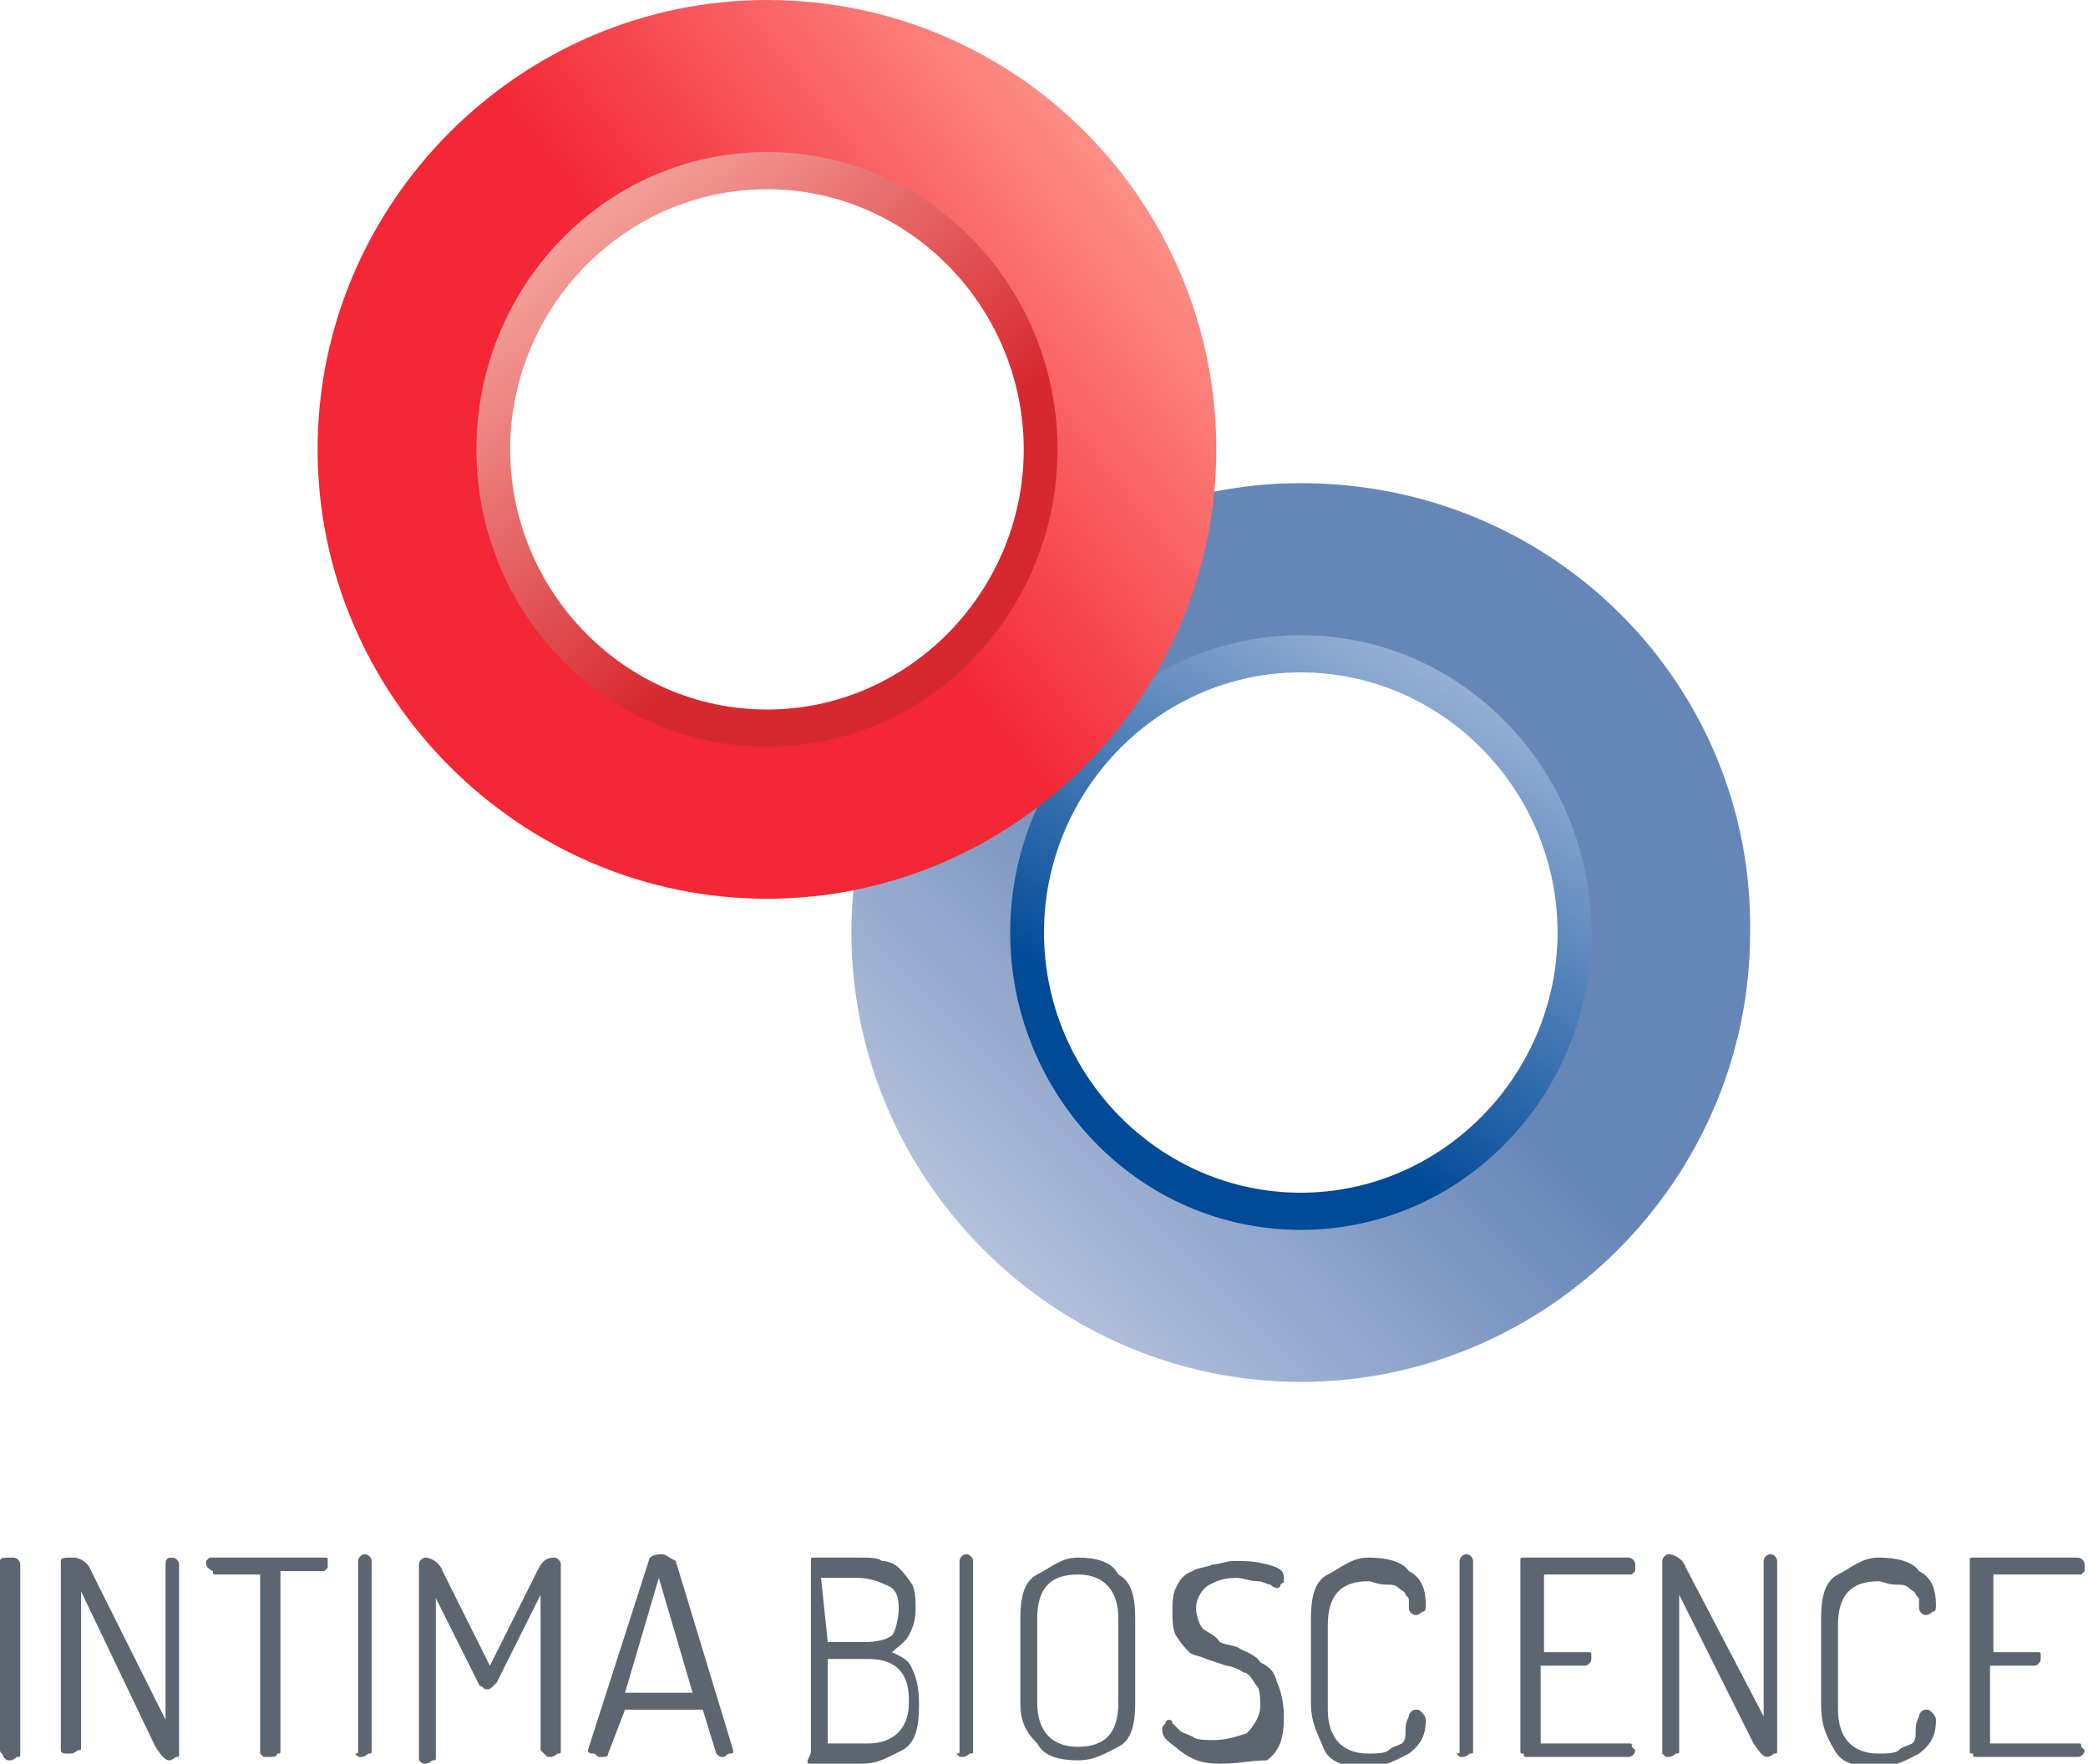
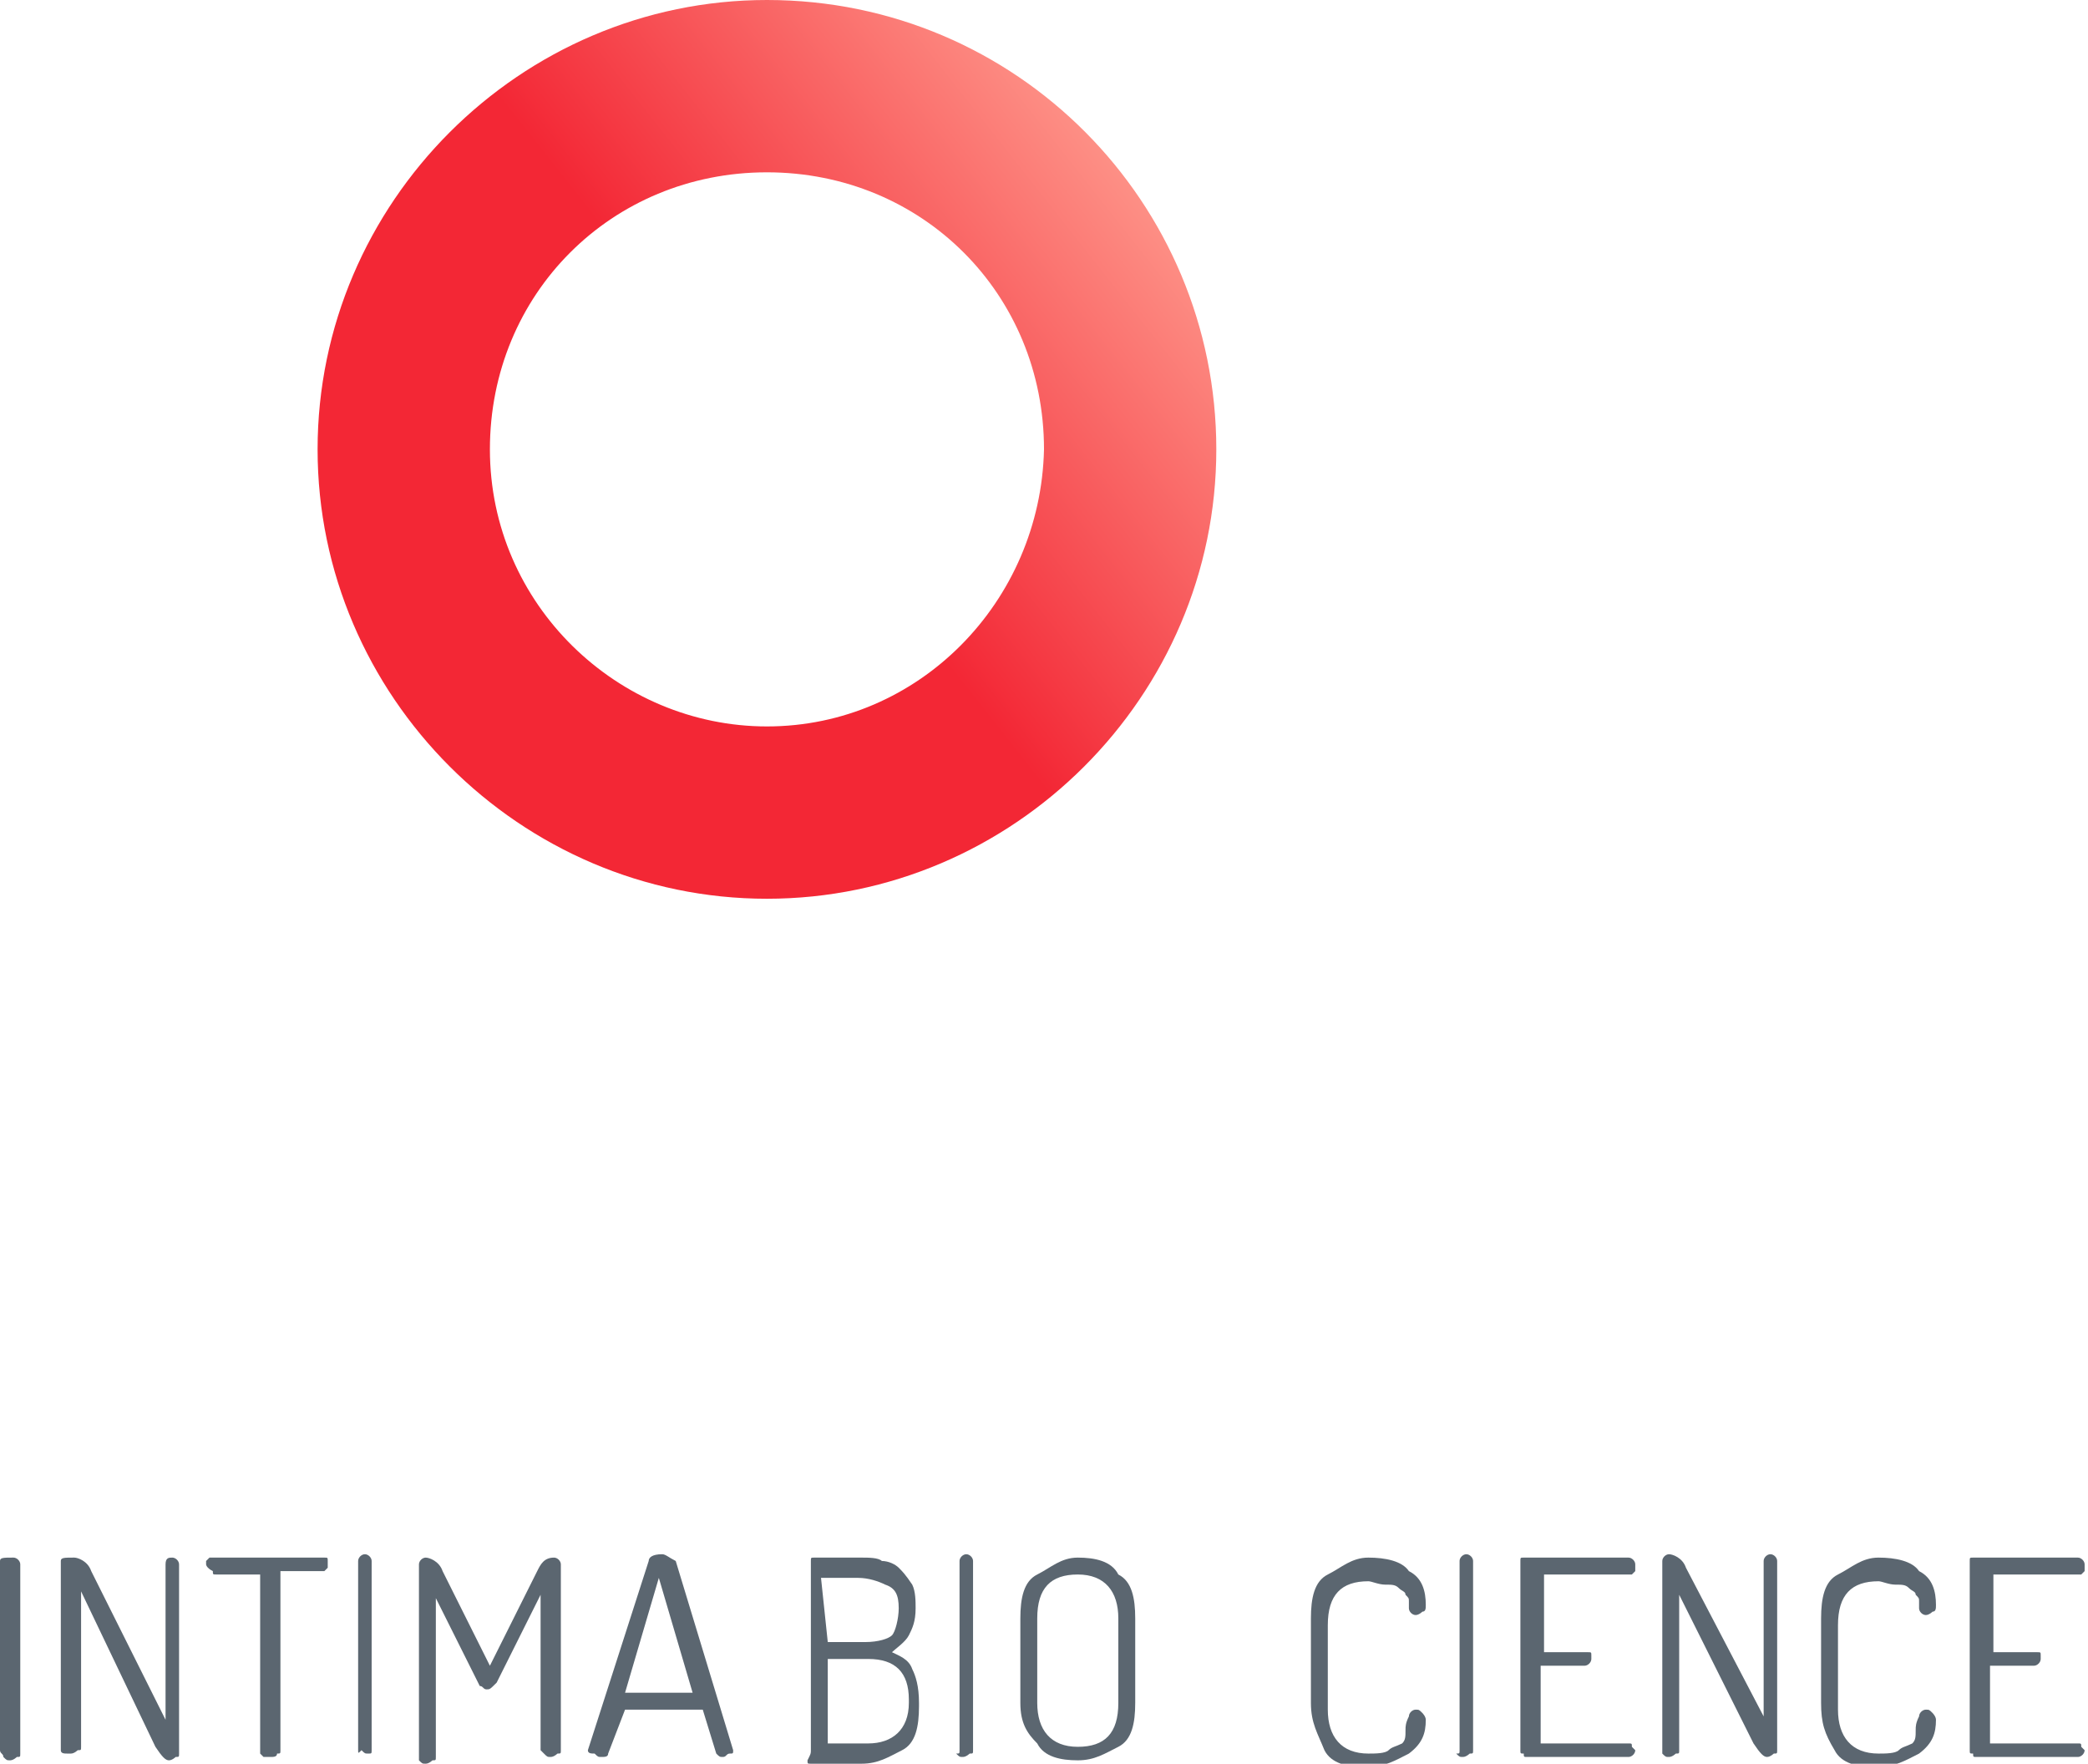
<svg xmlns="http://www.w3.org/2000/svg" version="1.1" id="Layer_1" x="0px" y="0px" viewBox="0 0 61.8 52.2" enable-background="new 0 0 61.8 52.2" xml:space="preserve">
  <g>
    <linearGradient id="SVGID_1_" gradientUnits="userSpaceOnUse" x1="27.039" y1="400.751" x2="38.926" y2="388.984" gradientTransform="matrix(1 0 0 1 0 -361.8)">
      <stop offset="0" style="stop-color:#C2CCE2" />
      <stop offset="1" style="stop-color:#6786B8" />
    </linearGradient>
-     <path fill="url(#SVGID_1_)" d="M38.5,35.8c-4.4,0-8.2-3.6-8.2-8.2s3.6-8.2,8.2-8.2c4.4,0,8.2,3.6,8.2,8.2S43.1,35.8,38.5,35.8    M38.5,14.3c-7.3,0-13.3,6-13.3,13.3s6,13.3,13.3,13.3s13.3-6,13.3-13.3C51.9,20.3,46,14.3,38.5,14.3" />
    <linearGradient id="SVGID_00000022538612519369205110000015154066036762994322_" gradientUnits="userSpaceOnUse" x1="43.002" y1="381.536" x2="35.061" y2="395.433" gradientTransform="matrix(1 0 0 1 0 -361.8)">
      <stop offset="1.418585e-03" style="stop-color:#99B1D5" />
      <stop offset="0.879" style="stop-color:#004A98" />
    </linearGradient>
-     <path fill="url(#SVGID_00000022538612519369205110000015154066036762994322_)" d="M38.5,36.4c-4.8,0-8.6-4-8.6-8.8s3.8-8.8,8.6-8.8   s8.6,4,8.6,8.8S43.3,36.4,38.5,36.4z M38.5,19.9c-4.2,0-7.6,3.5-7.6,7.7s3.4,7.7,7.6,7.7s7.6-3.5,7.6-7.7S42.7,19.9,38.5,19.9z" />
    <linearGradient id="SVGID_00000021806402125642158160000002249888603417210301_" gradientUnits="userSpaceOnUse" x1="34.875" y1="365.479" x2="22.868" y2="374.965" gradientTransform="matrix(1 0 0 1 0 -361.8)">
      <stop offset="0" style="stop-color:#FFA193" />
      <stop offset="1" style="stop-color:#F32735" />
    </linearGradient>
    <path fill="url(#SVGID_00000021806402125642158160000002249888603417210301_)" d="M22.7,21.5c-4.4,0-8.2-3.6-8.2-8.2   s3.6-8.2,8.2-8.2s8.2,3.6,8.2,8.2C30.8,17.8,27.2,21.5,22.7,21.5 M22.7,0C15.4,0,9.4,6,9.4,13.3s6,13.3,13.3,13.3S36,20.6,36,13.3   S30.1,0,22.7,0" />
    <linearGradient id="SVGID_00000115500374024510151170000017348039077286994828_" gradientUnits="userSpaceOnUse" x1="14.723" y1="365.684" x2="25.004" y2="377.88" gradientTransform="matrix(1 0 0 1 0 -361.8)">
      <stop offset="0" style="stop-color:#FCC4BA" />
      <stop offset="1" style="stop-color:#D7282F" />
    </linearGradient>
-     <path fill="url(#SVGID_00000115500374024510151170000017348039077286994828_)" d="M22.7,22.1c-4.8,0-8.6-4-8.6-8.8s3.8-8.8,8.6-8.8   s8.6,4,8.6,8.8S27.5,22.1,22.7,22.1z M22.7,5.6c-4.2,0-7.6,3.5-7.6,7.7s3.4,7.7,7.6,7.7s7.6-3.5,7.6-7.7S26.9,5.6,22.7,5.6z" />
    <g>
      <path fill="#5B6670" d="M0,51.8v-5.6c0-0.1,0.1-0.1,0.4-0.1c0.1,0,0.2,0.1,0.2,0.2v5.6c0,0.1,0,0.1-0.1,0.1c0,0-0.1,0.1-0.2,0.1    c-0.1,0-0.1,0-0.2-0.1C0.1,51.9,0,51.9,0,51.8z" />
      <path fill="#5B6670" d="M1.8,51.8v-5.6c0-0.1,0.1-0.1,0.4-0.1c0.1,0,0.4,0.1,0.5,0.4l2.2,4.4v-4.6c0-0.2,0.1-0.2,0.2-0.2    s0.2,0.1,0.2,0.2v5.6c0,0.1,0,0.1-0.1,0.1c0,0-0.1,0.1-0.2,0.1c-0.1,0-0.2-0.1-0.4-0.4l-2.2-4.6v4.6c0,0.1,0,0.1-0.1,0.1    c0,0-0.1,0.1-0.2,0.1l-0.1,0C1.9,51.9,1.8,51.9,1.8,51.8z" />
      <path fill="#5B6670" d="M6.1,46.3c0-0.1,0-0.1,0-0.1l0.1-0.1h3.4c0.1,0,0.1,0,0.1,0.1v0.1c0,0.1,0,0.1,0,0.1l-0.1,0.1H8.3v5.3    c0,0.1,0,0.1-0.1,0.1c0,0.1-0.1,0.1-0.2,0.1H7.8l-0.1-0.1v-5.3H6.4c-0.1,0-0.1,0-0.1-0.1C6.1,46.4,6.1,46.3,6.1,46.3z" />
-       <path fill="#5B6670" d="M10.6,51.8v-5.6c0-0.1,0.1-0.2,0.2-0.2c0.1,0,0.2,0.1,0.2,0.2v5.6c0,0.1,0,0.1-0.1,0.1    c0,0-0.1,0.1-0.2,0.1c-0.1,0-0.1,0-0.2-0.1C10.6,51.9,10.6,51.9,10.6,51.8z" />
+       <path fill="#5B6670" d="M10.6,51.8v-5.6c0-0.1,0.1-0.2,0.2-0.2c0.1,0,0.2,0.1,0.2,0.2v5.6c0,0.1,0,0.1-0.1,0.1    c-0.1,0-0.1,0-0.2-0.1C10.6,51.9,10.6,51.9,10.6,51.8z" />
      <path fill="#5B6670" d="M12.4,51.8v-5.5c0-0.1,0.1-0.2,0.2-0.2c0.1,0,0.4,0.1,0.5,0.4l1.4,2.8l1.4-2.8c0.1-0.2,0.2-0.4,0.5-0.4    c0.1,0,0.2,0.1,0.2,0.2v5.5c0,0.1,0,0.1-0.1,0.1c0,0-0.1,0.1-0.2,0.1c-0.1,0-0.1,0-0.2-0.1L16,51.8v-4.6l-1.3,2.6    C14.5,50,14.5,50,14.4,50c-0.1,0-0.1-0.1-0.2-0.1l-1.3-2.6v4.7c0,0.1,0,0.1-0.1,0.1c0,0-0.1,0.1-0.2,0.1c-0.1,0-0.1,0-0.2-0.1    C12.4,51.9,12.4,51.9,12.4,51.8z" />
      <path fill="#5B6670" d="M17.4,51.8L17.4,51.8l1.8-5.6c0-0.1,0.1-0.2,0.4-0.2c0.1,0,0.2,0.1,0.4,0.2l1.7,5.6l0,0l0,0    c0,0.1,0,0.1-0.1,0.1c-0.1,0-0.1,0.1-0.2,0.1c-0.1,0-0.1,0-0.2-0.1l-0.4-1.3h-2.3L18,51.9c0,0.1-0.1,0.1-0.2,0.1    c-0.1,0-0.1,0-0.2-0.1C17.5,51.9,17.4,51.9,17.4,51.8z M18.5,50.1h2l-1-3.4L18.5,50.1z" />
      <path fill="#5B6670" d="M24,51.8v-5.6c0-0.1,0-0.1,0.1-0.1h0.1h1.3c0.2,0,0.5,0,0.6,0.1c0.2,0,0.4,0.1,0.5,0.2    c0.1,0.1,0.2,0.2,0.4,0.5c0.1,0.2,0.1,0.5,0.1,0.7c0,0.4-0.1,0.6-0.2,0.8c-0.1,0.2-0.4,0.4-0.5,0.5c0.2,0.1,0.5,0.2,0.6,0.5    c0.1,0.2,0.2,0.5,0.2,1v0.1c0,0.6-0.1,1.1-0.5,1.3c-0.4,0.2-0.7,0.4-1.2,0.4H24c-0.1,0-0.1,0-0.1-0.1C24,51.9,24,51.9,24,51.8z     M24.5,48.6h1.1c0.4,0,0.7-0.1,0.8-0.2c0.1-0.1,0.2-0.5,0.2-0.8c0-0.4-0.1-0.6-0.4-0.7c-0.2-0.1-0.5-0.2-0.8-0.2h-1.1L24.5,48.6    L24.5,48.6z M24.5,51.6h1.2c0.7,0,1.2-0.4,1.2-1.2v-0.1c0-0.8-0.4-1.2-1.2-1.2h-1.2V51.6z" />
      <path fill="#5B6670" d="M28.4,51.8v-5.6c0-0.1,0.1-0.2,0.2-0.2c0.1,0,0.2,0.1,0.2,0.2v5.6c0,0.1,0,0.1-0.1,0.1    c0,0-0.1,0.1-0.2,0.1c-0.1,0-0.1,0-0.2-0.1C28.4,51.9,28.4,51.9,28.4,51.8z" />
      <path fill="#5B6670" d="M30.2,50.4v-2.5c0-0.6,0.1-1.1,0.5-1.3c0.4-0.2,0.7-0.5,1.2-0.5c0.5,0,1,0.1,1.2,0.5    c0.4,0.2,0.5,0.7,0.5,1.3v2.5c0,0.6-0.1,1.1-0.5,1.3s-0.7,0.4-1.2,0.4c-0.5,0-1-0.1-1.2-0.5C30.4,51.3,30.2,51,30.2,50.4z     M30.7,50.4c0,0.8,0.4,1.3,1.2,1.3s1.2-0.4,1.2-1.3v-2.5c0-0.8-0.4-1.3-1.2-1.3s-1.2,0.4-1.2,1.3V50.4z" />
-       <path fill="#5B6670" d="M34.4,51.2c0-0.1,0-0.1,0.1-0.2c0-0.1,0.1-0.1,0.1-0.1s0.1,0,0.1,0.1l0.2,0.2c0.1,0.1,0.2,0.1,0.4,0.2    c0.1,0.1,0.4,0.1,0.6,0.1c0.4,0,0.7-0.1,1-0.2c0.2-0.2,0.4-0.5,0.4-0.8c0-0.2,0-0.5-0.1-0.6s-0.2-0.4-0.4-0.4    c-0.1-0.1-0.4-0.2-0.5-0.2l-0.6-0.2c-0.2-0.1-0.4-0.1-0.5-0.2c-0.1-0.1-0.2-0.2-0.4-0.5c-0.1-0.2-0.1-0.5-0.1-0.7s0-0.5,0.1-0.7    s0.2-0.4,0.5-0.5c0.1-0.1,0.4-0.1,0.6-0.2c0.2,0,0.4-0.1,0.6-0.1c0.4,0,0.6,0,1,0.1c0.4,0.1,0.5,0.2,0.5,0.4s0,0.1-0.1,0.2    c0,0.1-0.1,0.1-0.1,0.1s-0.1,0-0.2-0.1c-0.1,0-0.2-0.1-0.4-0.1s-0.4-0.1-0.6-0.1c-0.4,0-0.6,0.1-0.8,0.2c-0.2,0.1-0.4,0.4-0.4,0.7    c0,0.2,0.1,0.5,0.2,0.6c0.1,0.1,0.4,0.2,0.5,0.4c0.2,0.1,0.5,0.1,0.6,0.2c0.2,0.1,0.5,0.2,0.6,0.4c0.2,0.1,0.4,0.2,0.5,0.6    c0.1,0.2,0.2,0.6,0.2,1c0,0.6-0.1,1-0.5,1.3c-0.5,0-0.8,0.1-1.4,0.1c-0.5,0-0.8-0.1-1.2-0.4C34.7,51.6,34.4,51.5,34.4,51.2z" />
      <path fill="#5B6670" d="M38.8,50.4v-2.5c0-0.6,0.1-1.1,0.5-1.3c0.4-0.2,0.7-0.5,1.2-0.5s1,0.1,1.2,0.4c0.4,0.2,0.5,0.6,0.5,1    c0,0.1,0,0.2-0.1,0.2c0,0-0.1,0.1-0.2,0.1c-0.1,0-0.2-0.1-0.2-0.2c0-0.1,0-0.1,0-0.2c0-0.1,0-0.1-0.1-0.2c0-0.1-0.1-0.1-0.2-0.2    c-0.1-0.1-0.2-0.1-0.4-0.1s-0.4-0.1-0.5-0.1c-0.8,0-1.2,0.4-1.2,1.3v2.5c0,0.8,0.4,1.3,1.2,1.3c0.2,0,0.5,0,0.6-0.1    s0.2-0.1,0.4-0.2c0.1-0.1,0.1-0.2,0.1-0.4c0-0.1,0-0.2,0.1-0.4c0-0.1,0.1-0.2,0.2-0.2c0.1,0,0.1,0,0.2,0.1c0,0,0.1,0.1,0.1,0.2    c0,0.4-0.1,0.7-0.5,1c-0.4,0.2-0.7,0.4-1.3,0.4c-0.5,0-1-0.1-1.2-0.5C39,51.3,38.8,51,38.8,50.4z" />
      <path fill="#5B6670" d="M43.2,51.8v-5.6c0-0.1,0.1-0.2,0.2-0.2c0.1,0,0.2,0.1,0.2,0.2v5.6c0,0.1,0,0.1-0.1,0.1    c0,0-0.1,0.1-0.2,0.1c-0.1,0-0.1,0-0.2-0.1C43.2,51.9,43.2,51.9,43.2,51.8z" />
      <path fill="#5B6670" d="M45,51.8v-5.6c0-0.1,0-0.1,0.1-0.1h0.1h3c0.1,0,0.2,0.1,0.2,0.2c0,0.1,0,0.1,0,0.2l-0.1,0.1h-2.6v2.3H47    c0.1,0,0.1,0,0.1,0.1v0.1c0,0.1-0.1,0.2-0.2,0.2h-1.3v2.3h2.6c0.1,0,0.1,0,0.1,0.1l0.1,0.1c0,0.1-0.1,0.2-0.2,0.2h-3    c-0.1,0-0.1,0-0.1-0.1C45,51.9,45,51.9,45,51.8z" />
      <path fill="#5B6670" d="M49.2,51.8v-5.6c0-0.1,0.1-0.2,0.2-0.2c0.1,0,0.4,0.1,0.5,0.4l2.3,4.4v-4.6c0-0.1,0.1-0.2,0.2-0.2    c0.1,0,0.2,0.1,0.2,0.2v5.6c0,0.1,0,0.1-0.1,0.1c0,0-0.1,0.1-0.2,0.1s-0.2-0.1-0.4-0.4l-2.2-4.4v4.6c0,0.1,0,0.1-0.1,0.1    c0,0-0.1,0.1-0.2,0.1c-0.1,0-0.1,0-0.2-0.1C49.2,51.9,49.2,51.9,49.2,51.8z" />
      <path fill="#5B6670" d="M53.9,50.4v-2.5c0-0.6,0.1-1.1,0.5-1.3c0.4-0.2,0.7-0.5,1.2-0.5s1,0.1,1.2,0.4c0.4,0.2,0.5,0.6,0.5,1    c0,0.1,0,0.2-0.1,0.2c0,0-0.1,0.1-0.2,0.1c-0.1,0-0.2-0.1-0.2-0.2c0-0.1,0-0.1,0-0.2c0-0.1,0-0.1-0.1-0.2c0-0.1-0.1-0.1-0.2-0.2    c-0.1-0.1-0.2-0.1-0.4-0.1s-0.4-0.1-0.5-0.1c-0.8,0-1.2,0.4-1.2,1.3v2.5c0,0.8,0.4,1.3,1.2,1.3c0.2,0,0.5,0,0.6-0.1    s0.2-0.1,0.4-0.2c0.1-0.1,0.1-0.2,0.1-0.4c0-0.1,0-0.2,0.1-0.4c0-0.1,0.1-0.2,0.2-0.2c0.1,0,0.1,0,0.2,0.1c0,0,0.1,0.1,0.1,0.2    c0,0.4-0.1,0.7-0.5,1c-0.4,0.2-0.7,0.4-1.3,0.4c-0.5,0-1-0.1-1.2-0.5C54,51.3,53.9,51,53.9,50.4z" />
      <path fill="#5B6670" d="M58.3,51.8v-5.6c0-0.1,0-0.1,0.1-0.1h0.1h3c0.1,0,0.2,0.1,0.2,0.2c0,0.1,0,0.1,0,0.2l-0.1,0.1H59v2.3h1.3    c0.1,0,0.1,0,0.1,0.1v0.1c0,0.1-0.1,0.2-0.2,0.2h-1.3v2.3h2.6c0.1,0,0.1,0,0.1,0.1l0.1,0.1c0,0.1-0.1,0.2-0.2,0.2h-3    c-0.1,0-0.1,0-0.1-0.1C58.3,51.9,58.3,51.9,58.3,51.8z" />
    </g>
  </g>
</svg>